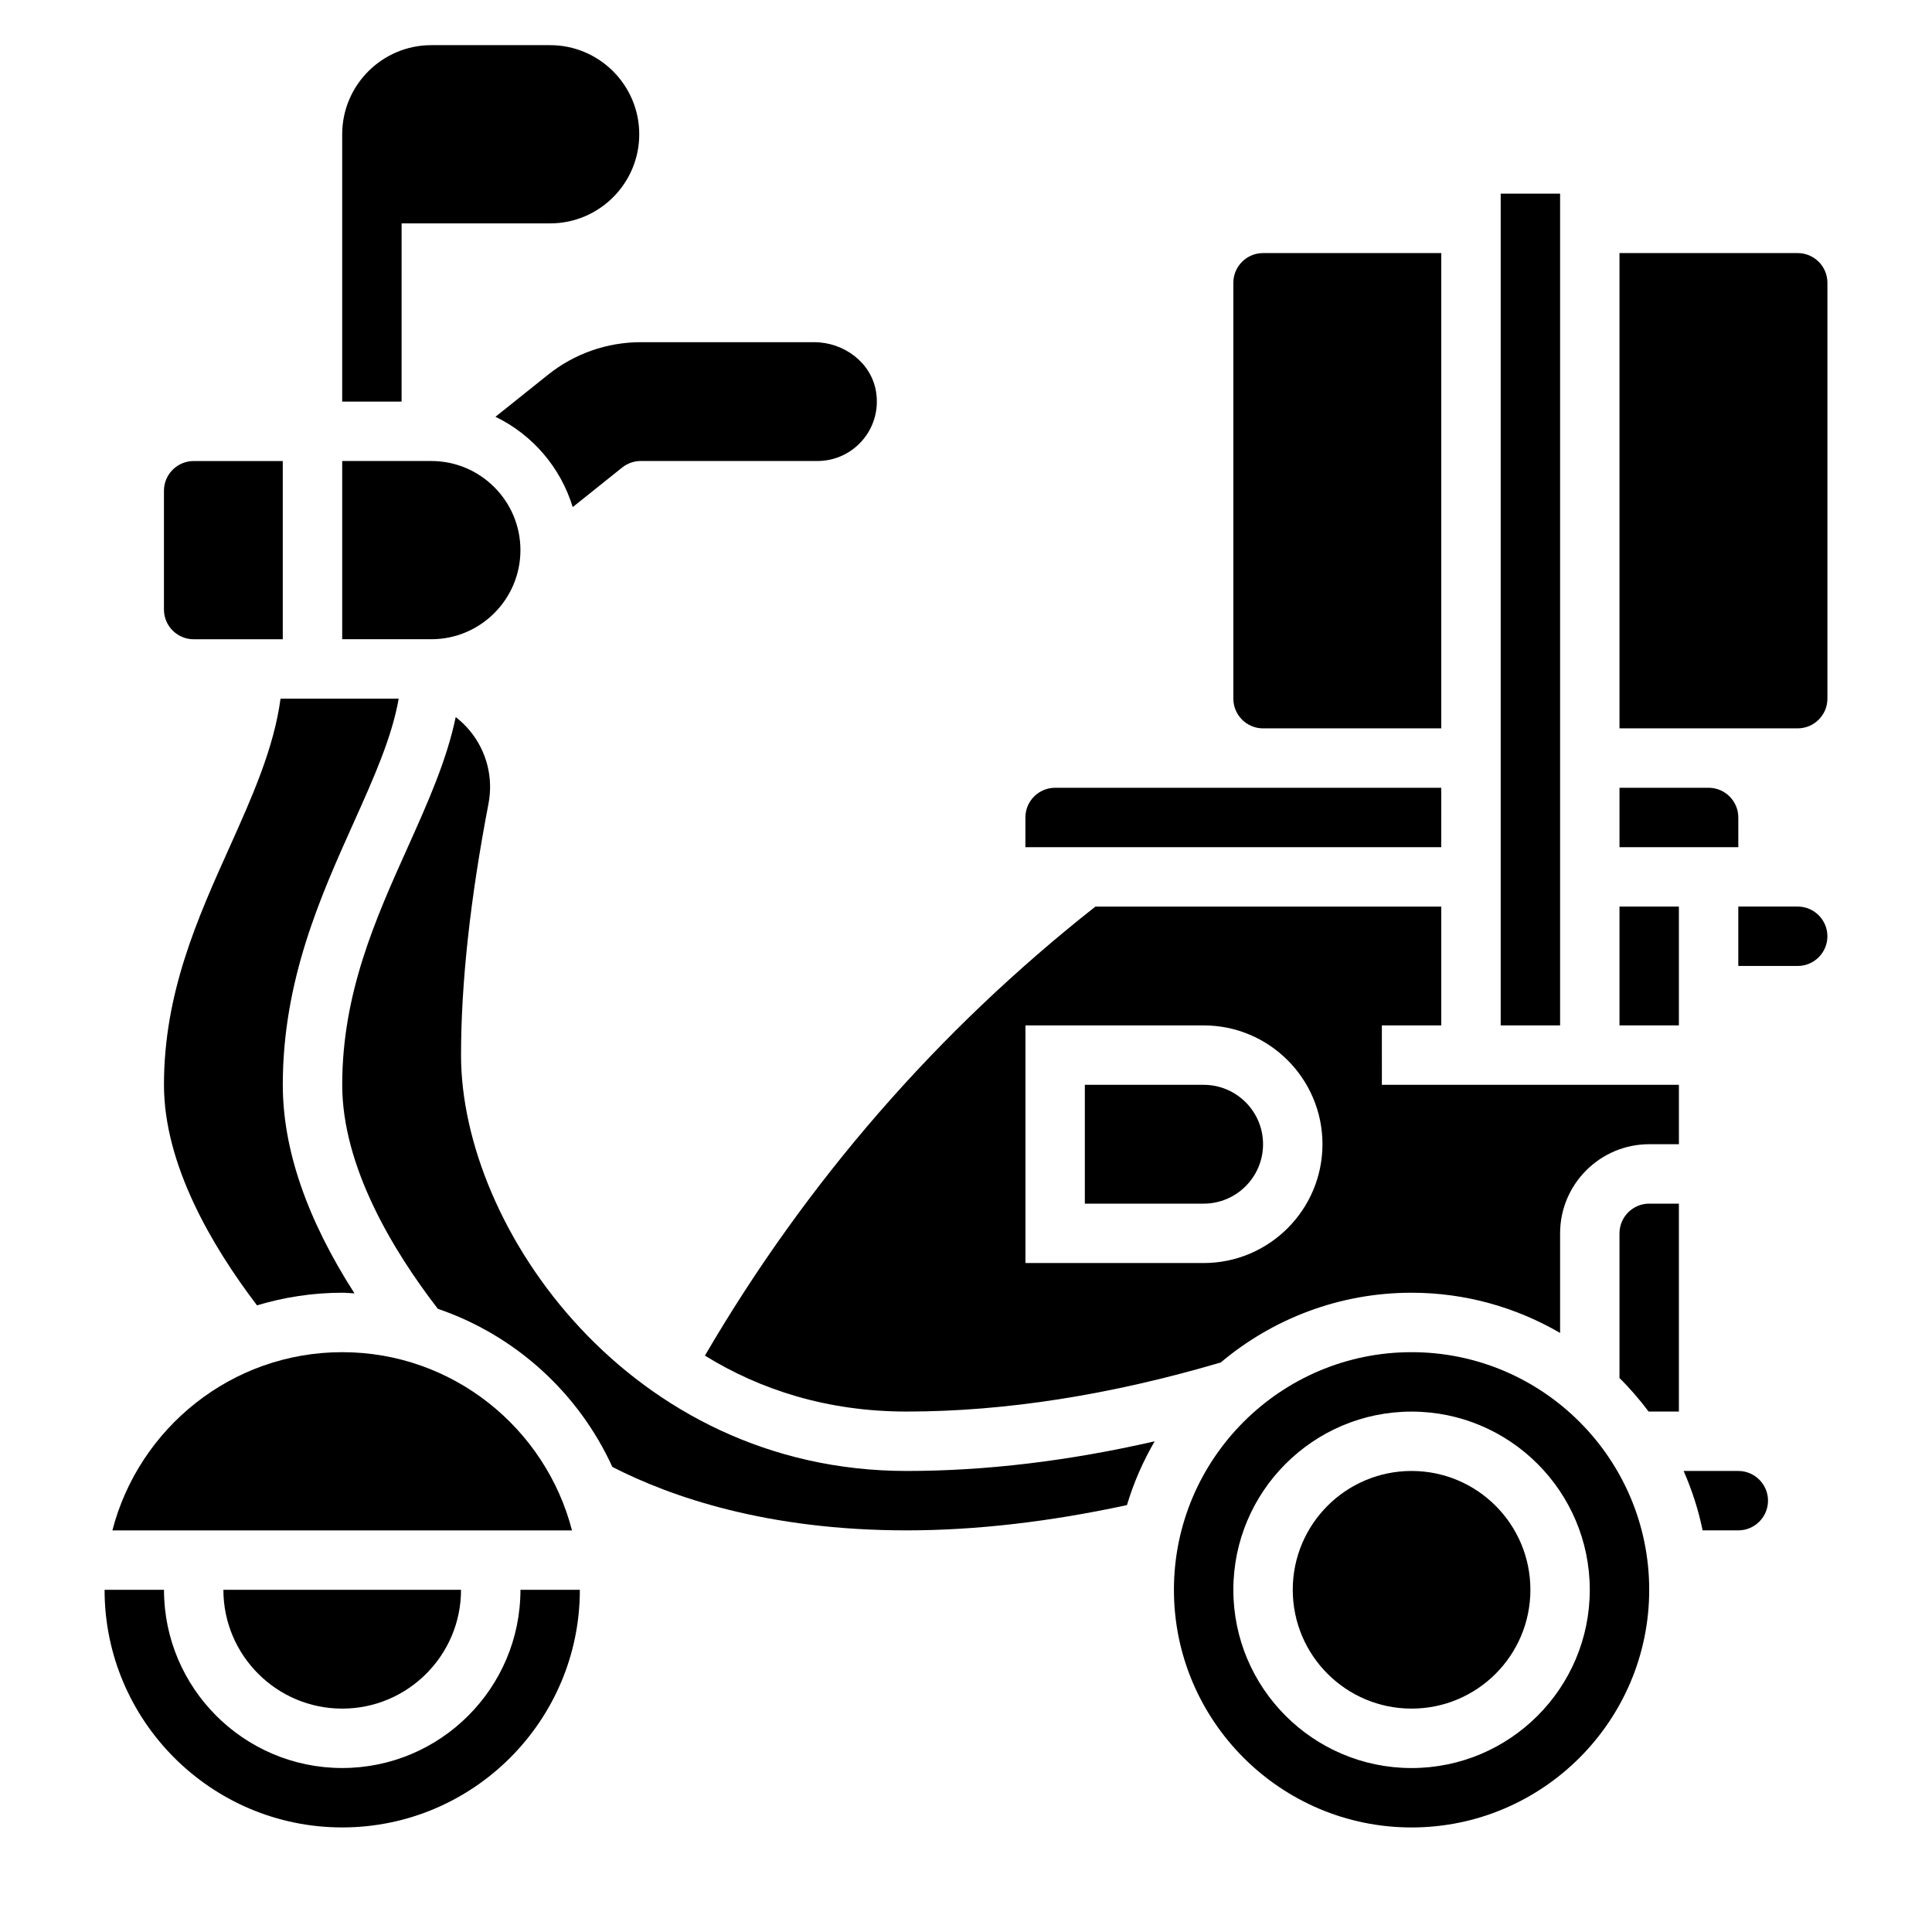
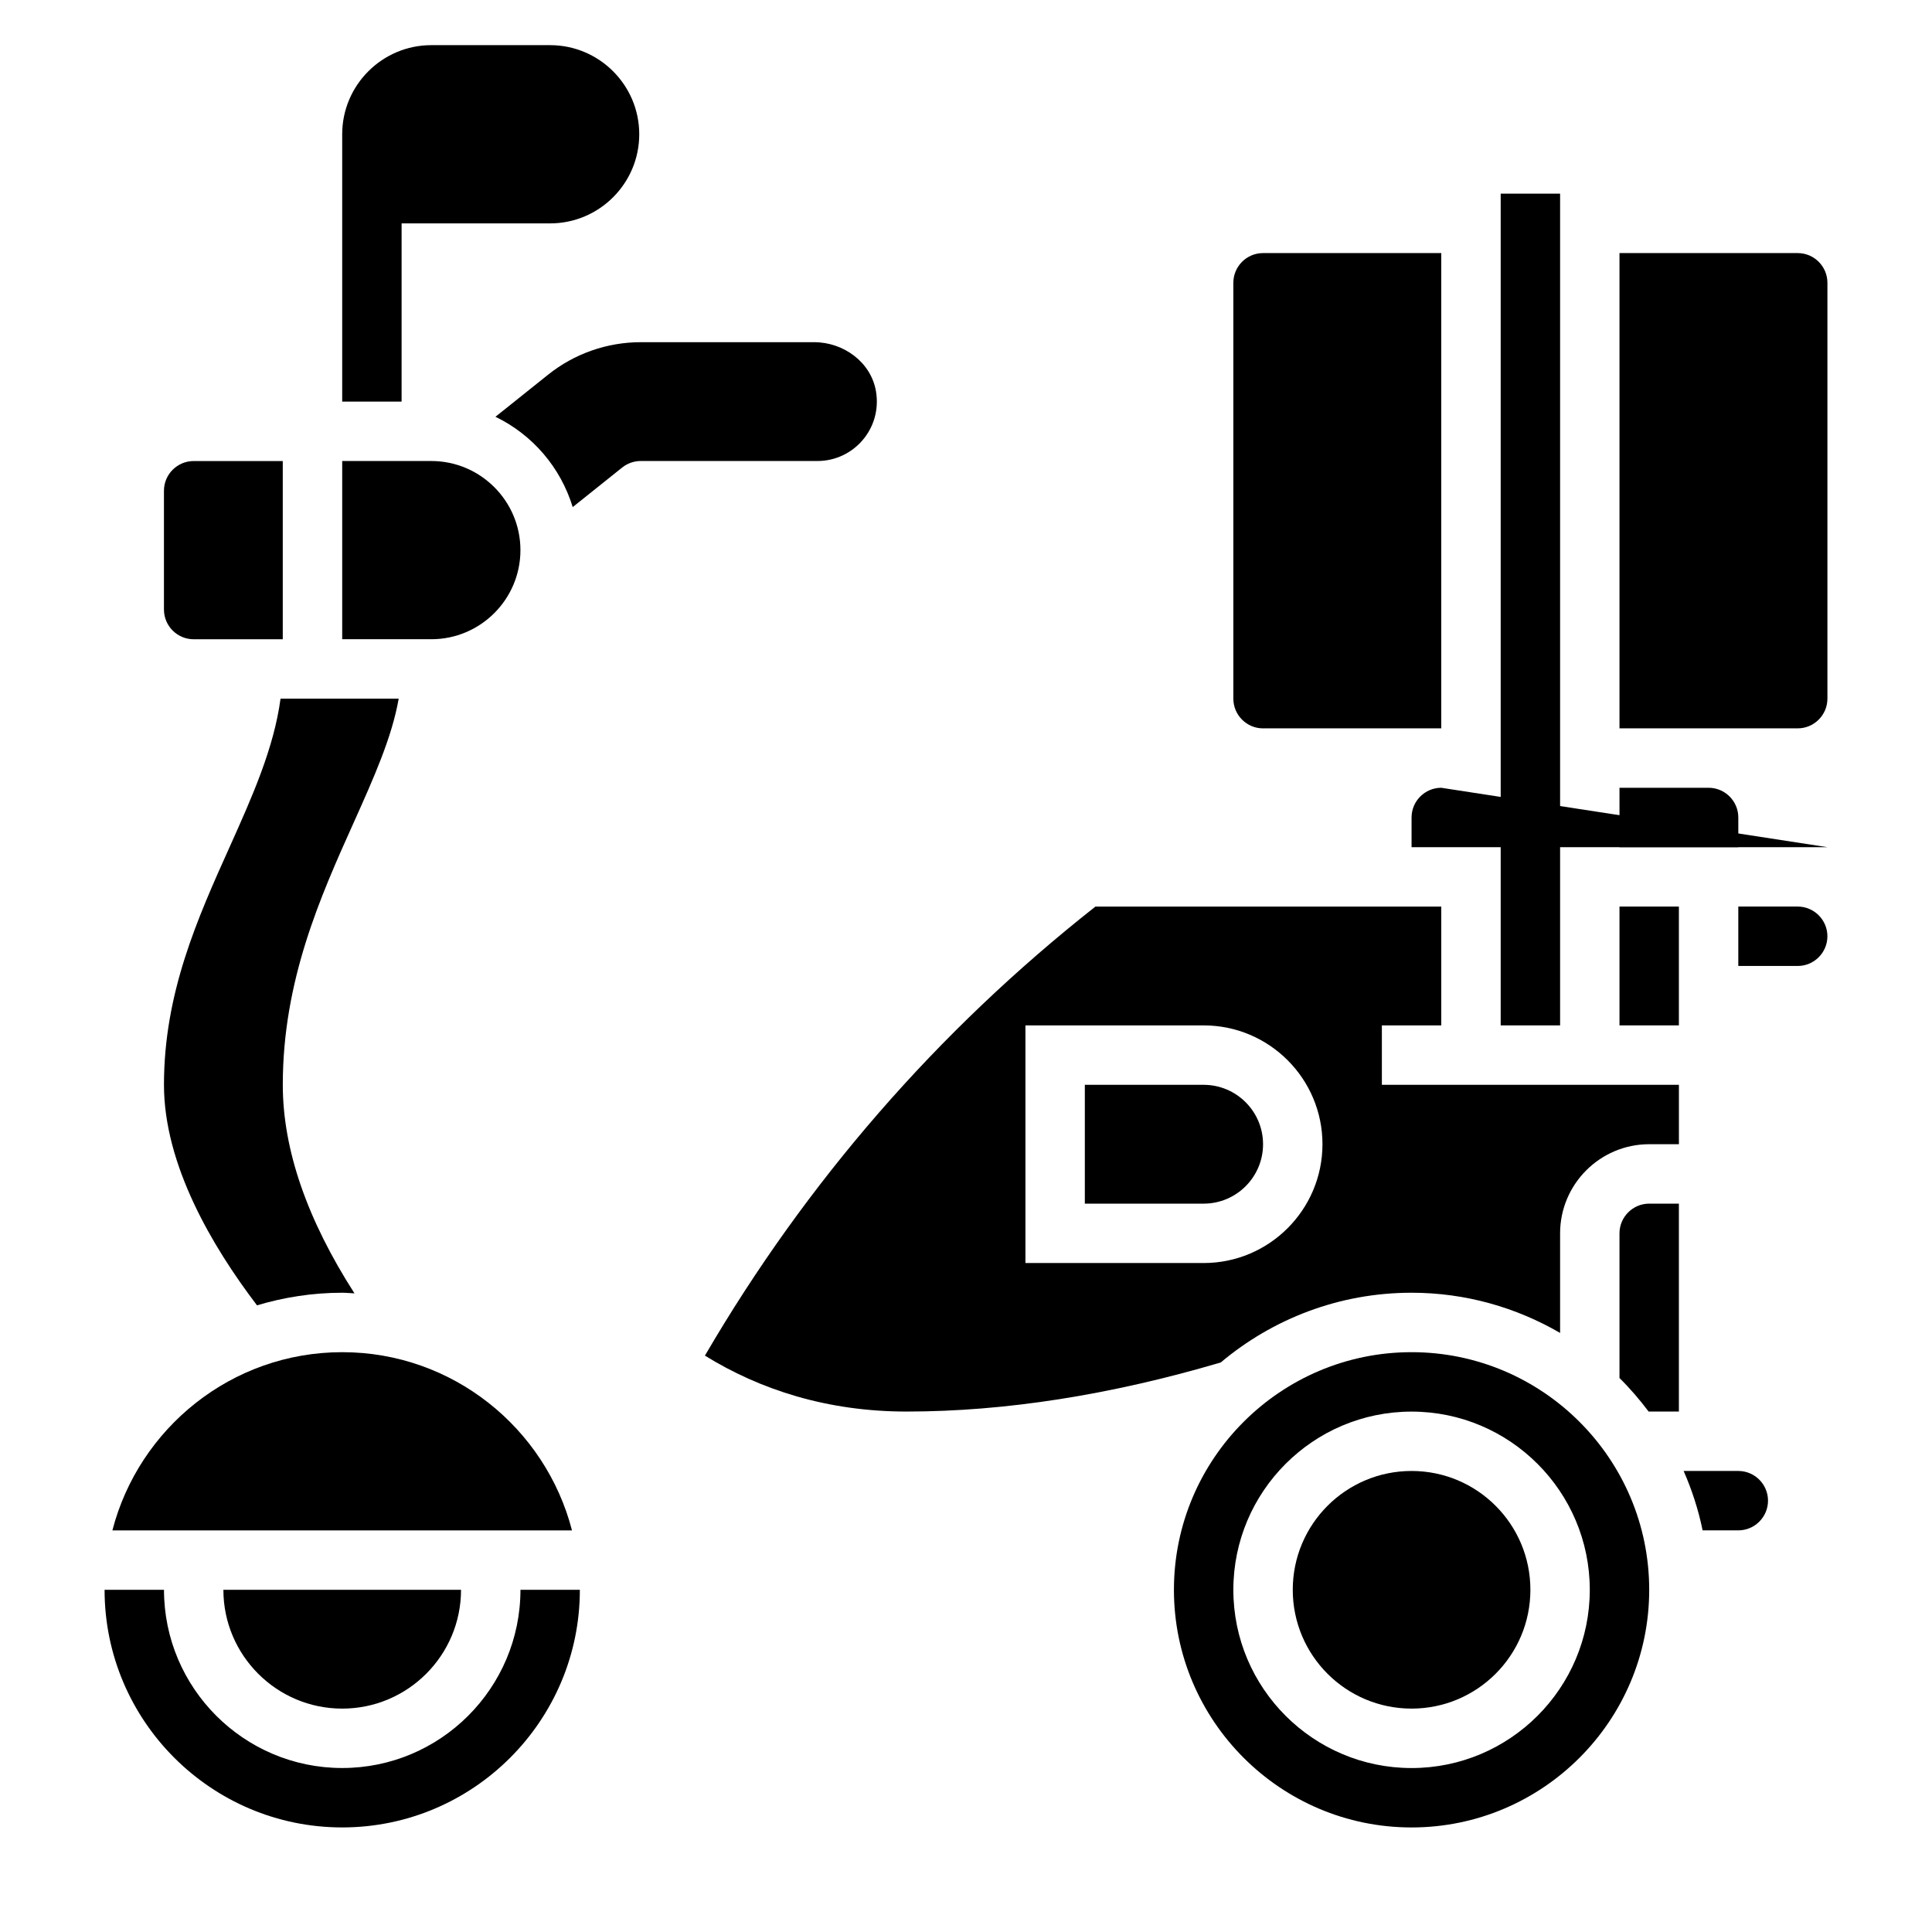
<svg xmlns="http://www.w3.org/2000/svg" fill="#000000" width="800px" height="800px" version="1.1" viewBox="144 144 512 512">
  <g>
    <path d="m275.3 254.45c9.801 4.738 17.246 13.383 20.477 23.938l13.113-10.492c1.402-1.117 3.133-1.723 4.922-1.723h46.82c9.555 0 17.145-8.551 15.523-18.406-1.273-7.738-8.555-13.082-16.402-13.082h-45.934c-8.934 0-17.609 3.039-24.586 8.629z" />
    <path d="m250.43 203.2h39.359c13.02 0 23.617-10.598 23.617-23.617s-10.598-23.617-23.617-23.617h-31.488c-13.02 0-23.617 10.598-23.617 23.617v70.848h15.742z" />
    <path d="m234.69 486.59c1.102 0 2.164 0.117 3.25 0.164-12.539-19.543-18.996-38.09-18.996-55.266 0-27.695 9.996-49.926 18.812-69.543 5.383-11.98 10.141-22.672 11.902-32.793l-31.312-0.004c-1.746 13.051-7.438 25.844-13.461 39.242-8.574 19.066-17.43 38.781-17.43 63.098 0 21.145 12.715 42.754 24.656 58.441 7.164-2.148 14.727-3.34 22.578-3.34z" />
    <path d="m195.32 313.41h23.617v-47.23h-23.617c-4.336 0-7.871 3.535-7.871 7.871v31.488c0 4.336 3.535 7.871 7.871 7.871z" />
    <path d="m234.69 502.34c-29.277 0-53.883 20.113-60.906 47.23h121.8c-7.016-27.117-31.625-47.23-60.898-47.23z" />
    <path d="m234.69 596.8c17.367 0 31.488-14.121 31.488-31.488h-62.977c0 17.363 14.121 31.488 31.488 31.488z" />
    <path d="m234.69 612.54c-26.047 0-47.23-21.184-47.23-47.23h-15.746c0 34.723 28.254 62.977 62.977 62.977s62.977-28.254 62.977-62.977h-15.742c-0.004 26.047-21.188 47.23-47.234 47.23z" />
    <path d="m478.72 337.02h47.23v-125.95h-47.23c-4.336 0-7.871 3.535-7.871 7.871v110.21c0 4.34 3.535 7.875 7.871 7.875z" />
    <path d="m541.7 195.32h15.742v220.42h-15.742z" />
-     <path d="m266.18 423.61c0-19.09 2.449-41.5 7.273-66.613 1.324-6.887-0.473-13.941-4.938-19.34-1.125-1.363-2.387-2.566-3.746-3.629-2.356 11.375-7.383 22.633-12.648 34.363-8.574 19.062-17.43 38.777-17.43 63.094 0 21.82 13.641 44.188 25.34 59.363 20.57 7.023 37.297 22.301 46.25 41.902 15.488 7.934 40.996 16.812 77.977 16.812 18.469 0 38.109-2.312 58.402-6.699 1.777-5.969 4.273-11.617 7.336-16.902-22.75 5.215-44.781 7.859-65.738 7.859-73.152 0-118.08-64.191-118.08-110.21z" />
-     <path d="m525.95 352.77h-102.34c-4.336 0-7.871 3.535-7.871 7.871v7.871h110.21z" />
+     <path d="m525.95 352.77c-4.336 0-7.871 3.535-7.871 7.871v7.871h110.21z" />
    <path d="m281.92 289.79c0-13.02-10.598-23.617-23.617-23.617h-23.617v47.23h23.617c13.023 0.004 23.617-10.594 23.617-23.613z" />
    <path d="m604.67 360.64c0-4.336-3.535-7.871-7.871-7.871h-23.617v15.742h31.488z" />
    <path d="m573.18 384.25h15.742v31.488h-15.742z" />
    <path d="m604.67 533.82h-14.492c2.195 5.008 3.914 10.266 5.031 15.742h9.461c4.336 0 7.871-3.535 7.871-7.871 0-4.336-3.535-7.871-7.871-7.871z" />
    <path d="m510.21 415.74h15.742v-31.488h-91.652c-41.887 32.992-76.633 73.004-103.49 119 14.562 9.008 32.375 14.824 53.449 14.824 26.121 0 54.129-4.41 83.254-13.012 13.691-11.508 31.324-18.477 50.57-18.477 14.344 0 27.766 3.922 39.359 10.652v-26.395c0-13.02 10.598-23.617 23.617-23.617h7.871v-15.742h-78.719zm-47.23 62.977h-47.23v-62.977h47.23c17.367 0 31.488 14.121 31.488 31.488-0.004 17.367-14.125 31.488-31.488 31.488z" />
    <path d="m620.41 384.25h-15.742v15.742h15.742c4.336 0 7.871-3.535 7.871-7.871 0.004-4.336-3.531-7.871-7.871-7.871z" />
    <path d="m620.41 211.07h-47.23v125.95h47.234c4.336 0 7.871-3.535 7.871-7.871v-110.21c0-4.336-3.535-7.871-7.875-7.871z" />
    <path d="m573.18 470.85v38.344c2.801 2.754 5.352 5.746 7.723 8.887h8.02v-55.105h-7.871c-4.336 0.004-7.871 3.535-7.871 7.875z" />
    <path d="m549.57 565.31c0 17.391-14.098 31.488-31.488 31.488s-31.488-14.098-31.488-31.488 14.098-31.488 31.488-31.488 31.488 14.098 31.488 31.488" />
    <path d="m518.08 502.34c-34.723 0-62.977 28.254-62.977 62.977s28.254 62.977 62.977 62.977 62.977-28.254 62.977-62.977c0-34.727-28.254-62.977-62.977-62.977zm0 110.21c-26.047 0-47.23-21.184-47.23-47.23s21.184-47.23 47.23-47.23 47.23 21.184 47.23 47.23c0.004 26.047-21.18 47.23-47.23 47.23z" />
    <path d="m462.98 431.49h-31.488v31.488h31.488c8.684 0 15.742-7.062 15.742-15.742 0-8.688-7.062-15.746-15.742-15.746z" />
  </g>
</svg>